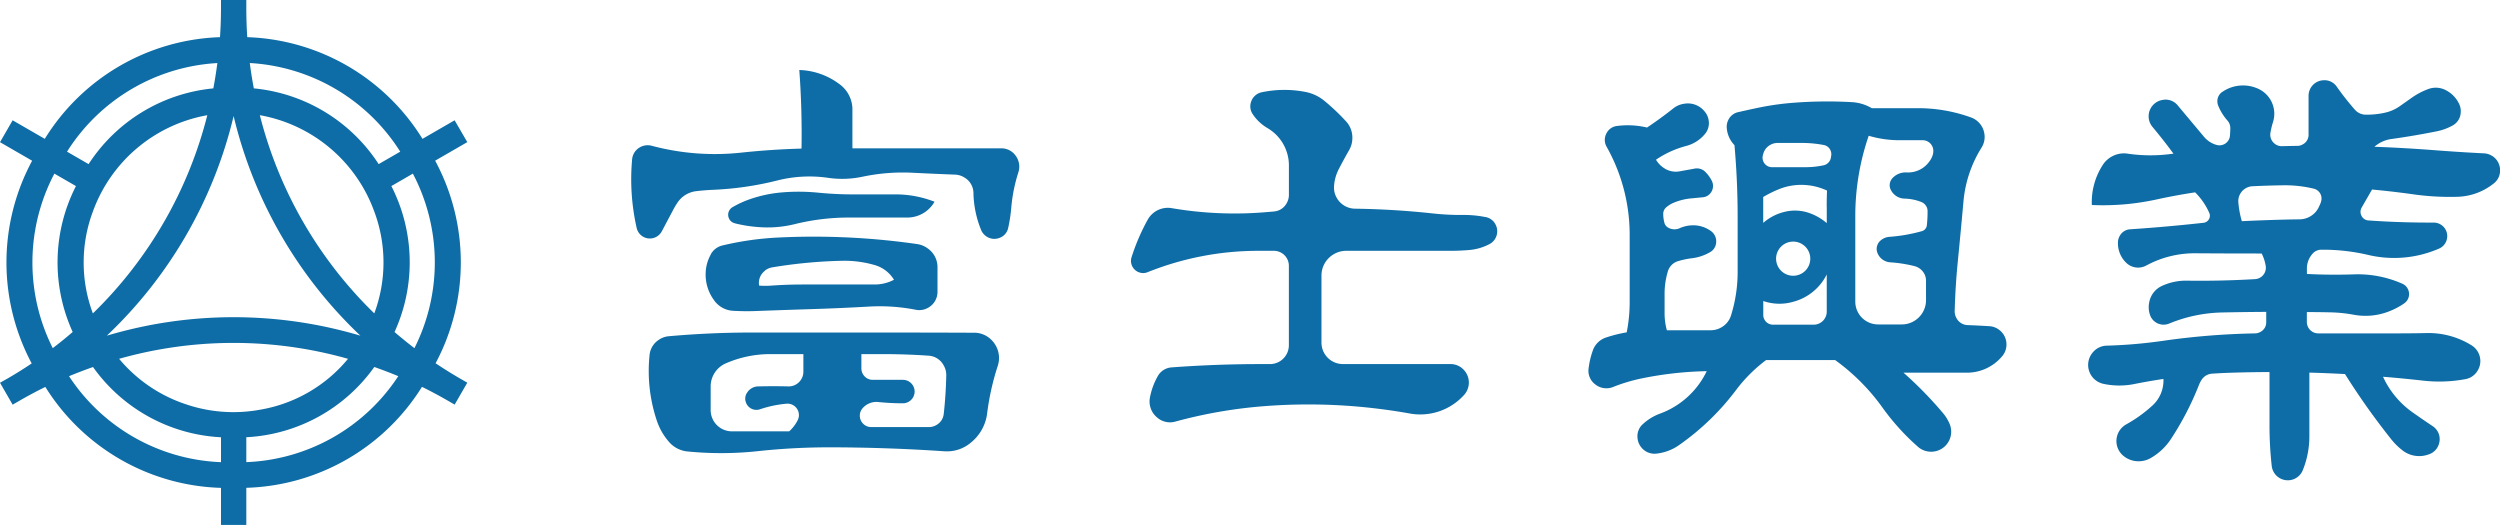
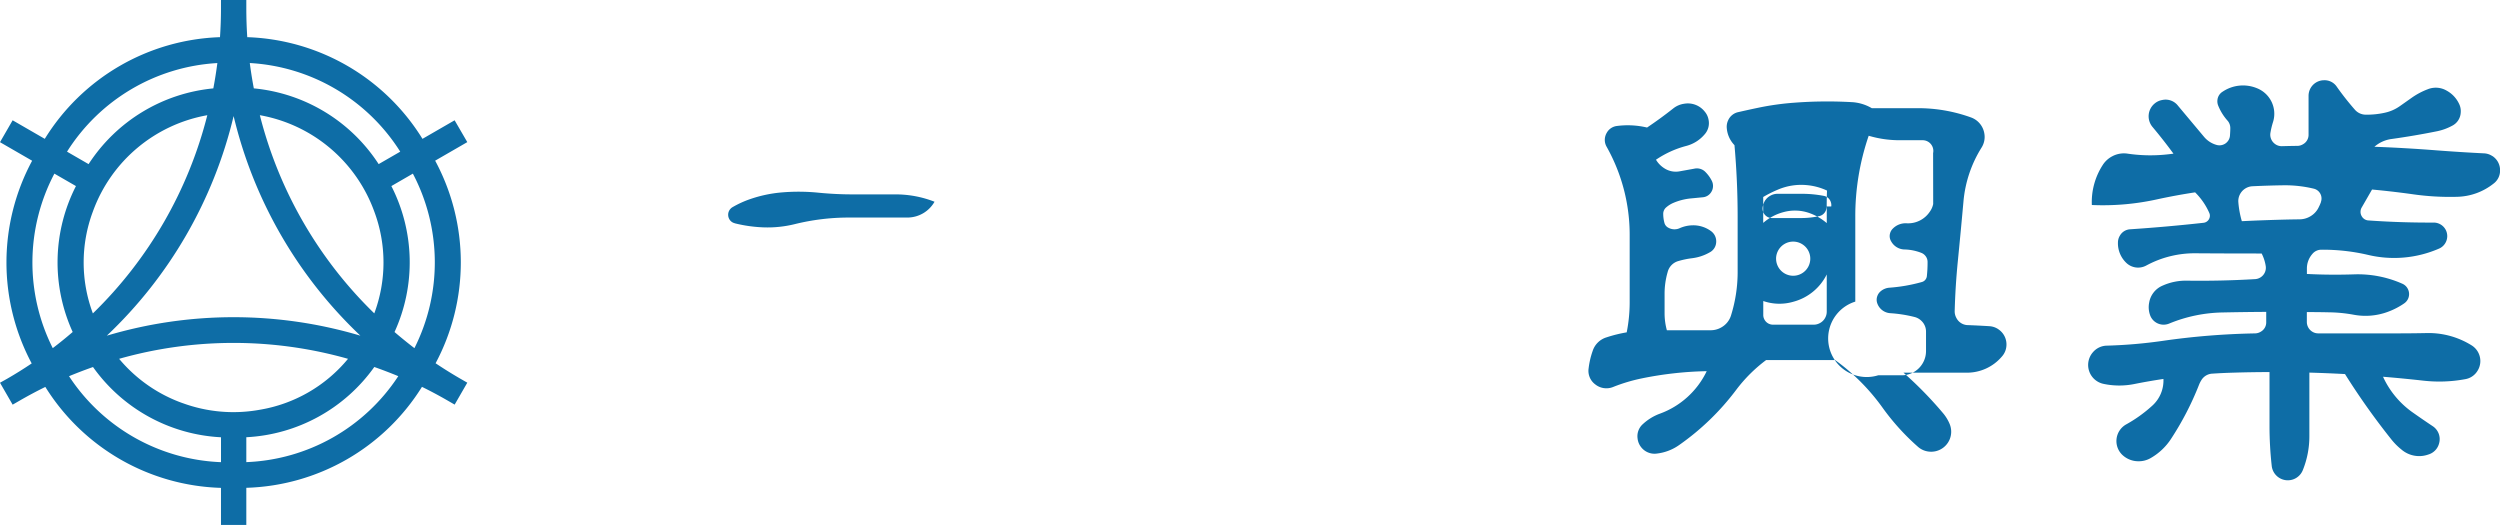
<svg xmlns="http://www.w3.org/2000/svg" width="123.824" height="26" viewBox="0 0 123.824 26">
  <defs>
    <clipPath id="clip-path">
      <rect id="長方形_36" data-name="長方形 36" width="123.824" height="26" fill="#0e6da6" />
    </clipPath>
  </defs>
  <g id="グループ_10" data-name="グループ 10" transform="translate(20)">
    <g id="グループ_9" data-name="グループ 9" transform="translate(-20)" clip-path="url(#clip-path)">
-       <path id="パス_21" data-name="パス 21" d="M58.632,9.563a5.326,5.326,0,0,0-1.11-.105,12.66,12.66,0,0,1-1.491-.075q-1.929-.209-3.869-.236a1.054,1.054,0,0,1-.9-.54,1.022,1.022,0,0,1-.13-.6,2.141,2.141,0,0,1,.23-.814q.246-.477.511-.938a1.2,1.2,0,0,0,.165-.614,1.18,1.18,0,0,0-.325-.832,10.632,10.632,0,0,0-1.049-.994,2.106,2.106,0,0,0-.962-.453,5.464,5.464,0,0,0-2.151.018.7.7,0,0,0-.329.165.712.712,0,0,0-.2.308.679.679,0,0,0,.085.618,2.22,2.22,0,0,0,.735.689,2.144,2.144,0,0,1,1.053,1.848V8.459a.821.821,0,0,1-.11.415.787.787,0,0,1-.651.413l-.256.022a18.493,18.493,0,0,1-4.785-.188,1.14,1.14,0,0,0-1.191.571,10.268,10.268,0,0,0-.8,1.858.588.588,0,0,0-.015.311.6.6,0,0,0,.143.277.594.594,0,0,0,.262.168.579.579,0,0,0,.406-.014,14.711,14.711,0,0,1,5.5-1.058h.753a.742.742,0,0,1,.742.743v3.931a.934.934,0,0,1-.934.936h-.462q-2.2,0-4.389.162a.851.851,0,0,0-.722.461,3.4,3.4,0,0,0-.375,1.041,1,1,0,0,0,.041.529,1.01,1.01,0,0,0,.3.439.971.971,0,0,0,.937.211,23.611,23.611,0,0,1,4.3-.752,28.206,28.206,0,0,1,5.124.053q1.056.108,2.1.291a2.921,2.921,0,0,0,2.732-.878.915.915,0,0,0,.229-.887.919.919,0,0,0-.241-.409.887.887,0,0,0-.642-.262H51.57a1.062,1.062,0,0,1-1.062-1.064V12.461a1.221,1.221,0,0,1,.614-1.062,1.2,1.2,0,0,1,.614-.165H56.9q.475,0,.948-.042a2.6,2.6,0,0,0,.981-.291.7.7,0,0,0,.273-.251.714.714,0,0,0,.11-.355.7.7,0,0,0-.082-.363.682.682,0,0,0-.494-.37" transform="translate(14.944 1.189)" fill="#0e6da6" />
      <path id="パス_22" data-name="パス 22" d="M22.517,5.958l-1.592.919a10.617,10.617,0,0,0-8.678-5.036Q12.2,1.127,12.2.413V0H10.945V.413q0,.714-.049,1.428A10.617,10.617,0,0,0,2.218,6.877L.626,5.958,0,7.042l1.592.919A10.621,10.621,0,0,0,1.57,18q-.593.4-1.211.756L0,18.957l.626,1.086.359-.207q.618-.356,1.26-.672a10.619,10.619,0,0,0,8.7,5V26H12.2V24.161a10.619,10.619,0,0,0,8.7-5q.642.315,1.26.672l.359.207.626-1.086-.359-.206q-.618-.358-1.211-.756a10.621,10.621,0,0,0-.022-10.034l1.592-.919ZM19.823,7.512l-1.068.616a8.308,8.308,0,0,0-6.183-3.751q-.119-.624-.2-1.255a9.438,9.438,0,0,1,7.451,4.389m-1.285,8.01A20.8,20.8,0,0,1,12.87,5.705a7.411,7.411,0,0,1,5.668,4.772,7.2,7.2,0,0,1,0,5.045M11.571,5.749a22.013,22.013,0,0,0,6.279,10.877,22,22,0,0,0-12.559,0A22,22,0,0,0,11.571,5.749M4.6,15.523a7.2,7.2,0,0,1,0-5.045,7.411,7.411,0,0,1,5.668-4.772A20.8,20.8,0,0,1,4.6,15.523m6.166-12.4q-.082.63-.2,1.255A8.308,8.308,0,0,0,4.388,8.129L3.32,7.512a9.438,9.438,0,0,1,7.451-4.389M2.694,8.6l1.068.616A8.3,8.3,0,0,0,3.6,16.443q-.481.415-.987.8A9.439,9.439,0,0,1,2.694,8.6m8.252,14.291a9.437,9.437,0,0,1-7.527-4.258q.587-.243,1.188-.454a8.3,8.3,0,0,0,6.339,3.479Zm-1.9-2.923A7.287,7.287,0,0,1,5.9,17.772a20.79,20.79,0,0,1,11.337,0,7.2,7.2,0,0,1-4.37,2.523,7.3,7.3,0,0,1-3.822-.329M12.2,22.889V21.656a8.3,8.3,0,0,0,6.339-3.479q.6.211,1.188.454A9.437,9.437,0,0,1,12.2,22.889m8.328-5.644q-.505-.387-.987-.8a8.3,8.3,0,0,0-.157-7.229L20.449,8.6a9.439,9.439,0,0,1,.076,8.647" transform="translate(0 0)" fill="#0e6da6" />
-       <path id="パス_23" data-name="パス 23" d="M41.914,6.721a.869.869,0,0,0-.672-.3H33.879V4.543a1.553,1.553,0,0,0-.671-1.322,3.466,3.466,0,0,0-1.96-.679q.143,1.944.11,3.893-1.5.041-2.99.2a12.132,12.132,0,0,1-4.431-.34.765.765,0,0,0-.4,0,.774.774,0,0,0-.348.2.755.755,0,0,0-.222.48,10.94,10.94,0,0,0,.226,3.391.67.67,0,0,0,.454.492.671.671,0,0,0,.791-.326l.574-1.083a3.646,3.646,0,0,1,.192-.322,1.293,1.293,0,0,1,.96-.586q.405-.047.81-.065a15.7,15.7,0,0,0,3.185-.462,6.473,6.473,0,0,1,2.523-.13,4.847,4.847,0,0,0,1.683-.053,9.683,9.683,0,0,1,2.493-.2q1.052.053,2.1.093a.926.926,0,0,1,.471.145.9.9,0,0,1,.445.783,5.1,5.1,0,0,0,.378,1.811.7.7,0,0,0,.221.291.7.7,0,0,0,.7.1.664.664,0,0,0,.423-.5,7.489,7.489,0,0,0,.15-.982A7.937,7.937,0,0,1,42.1,7.606a.909.909,0,0,0-.19-.885" transform="translate(8.341 0.925)" fill="#0e6da6" />
      <path id="パス_24" data-name="パス 24" d="M26.774,8.529a6.914,6.914,0,0,0,1.409.2,5.607,5.607,0,0,0,1.559-.16,11.131,11.131,0,0,1,2.684-.326h2.893a1.547,1.547,0,0,0,1.345-.783,5.275,5.275,0,0,0-1.934-.364H32.623q-.851,0-1.7-.083A9.813,9.813,0,0,0,29.079,7a6.461,6.461,0,0,0-1.548.33,4.873,4.873,0,0,0-.874.4.437.437,0,0,0-.158.161.423.423,0,0,0-.056.218.431.431,0,0,0,.059.217.417.417,0,0,0,.273.2" transform="translate(9.623 2.532)" fill="#0e6da6" />
-       <path id="パス_25" data-name="パス 25" d="M25.883,9.472a2,2,0,0,0-.256.9,2.128,2.128,0,0,0,.411,1.365,1.228,1.228,0,0,0,.968.531c.368.02.738.025,1.106.01q1.375-.051,2.748-.094,1.436-.045,2.868-.127a9.27,9.27,0,0,1,2.3.158.878.878,0,0,0,.627-.105.9.9,0,0,0,.454-.786V10.134a1.128,1.128,0,0,0-.451-.932,1.165,1.165,0,0,0-.562-.241,35.967,35.967,0,0,0-6.882-.323,14.96,14.96,0,0,0-2.75.391.885.885,0,0,0-.586.443m2.673.813a.776.776,0,0,1,.374-.17,24.074,24.074,0,0,1,3.457-.325,5.357,5.357,0,0,1,1.6.207,1.646,1.646,0,0,1,.971.732,2.037,2.037,0,0,1-.953.235H30.437q-.777,0-1.555.055a4.08,4.08,0,0,1-.606,0,.743.743,0,0,1,.28-.73" transform="translate(9.325 3.127)" fill="#0e6da6" />
-       <path id="パス_26" data-name="パス 26" d="M40.588,12.5a1.2,1.2,0,0,0-.926-.415q-2.4-.01-4.794-.01H28.684q-2.066,0-4.127.183a1.03,1.03,0,0,0-.514.188,1.009,1.009,0,0,0-.445.76,7.722,7.722,0,0,0,.36,3.23,3.073,3.073,0,0,0,.589,1.039,1.385,1.385,0,0,0,.945.492,16.959,16.959,0,0,0,3.46-.015,33.107,33.107,0,0,1,3.658-.191q2.784.006,5.565.194a1.84,1.84,0,0,0,1.367-.451,2.2,2.2,0,0,0,.78-1.442,12.613,12.613,0,0,1,.525-2.339,1.252,1.252,0,0,0-.259-1.223m-9.37,1.513a.713.713,0,0,1-.108.382.729.729,0,0,1-.274.261.715.715,0,0,1-.367.087q-.741-.018-1.481,0a.657.657,0,0,0-.55.3.525.525,0,0,0-.068.488.548.548,0,0,0,.158.237.537.537,0,0,0,.255.127.547.547,0,0,0,.285-.018A5.682,5.682,0,0,1,30.38,15.6a.567.567,0,0,1,.616.531.554.554,0,0,1-.06.286,1.849,1.849,0,0,1-.421.552H27.678a1.052,1.052,0,0,1-1.052-1.052V14.743a1.243,1.243,0,0,1,.746-1.139,5.481,5.481,0,0,1,2.211-.46h1.635Zm6.953,2.079a.709.709,0,0,1-.37.567.735.735,0,0,1-.374.1H34.579a.568.568,0,0,1-.546-.417.563.563,0,0,1,.145-.547.906.906,0,0,1,.767-.276,11.763,11.763,0,0,0,1.2.061.562.562,0,0,0,.292-.079.581.581,0,0,0,.291-.5.577.577,0,0,0-.078-.292.581.581,0,0,0-.5-.291H34.657a.562.562,0,0,1-.284-.075.571.571,0,0,1-.282-.49v-.709h1.064q1.121,0,2.242.076a.91.91,0,0,1,.779.5.937.937,0,0,1,.119.484q-.02.947-.123,1.889" transform="translate(8.573 4.395)" fill="#0e6da6" />
-       <path id="パス_27" data-name="パス 27" d="M77.982,14.966a.886.886,0,0,0-.443-.149q-.528-.033-1.057-.053a.647.647,0,0,1-.577-.359.675.675,0,0,1-.082-.345q.033-1.221.153-2.44.147-1.485.281-2.971a6.012,6.012,0,0,1,.895-2.675.984.984,0,0,0,.136-.72,1.016,1.016,0,0,0-.659-.777A7.716,7.716,0,0,0,74,4.019H71.717a2.189,2.189,0,0,0-1.007-.3,21.59,21.59,0,0,0-2.849.03A13.514,13.514,0,0,0,66.082,4c-.325.068-.648.139-.972.213a.708.708,0,0,0-.507.406A.741.741,0,0,0,64.534,5a1.364,1.364,0,0,0,.382.851q.158,1.782.157,3.571v2.707a7.2,7.2,0,0,1-.326,2.147,1.023,1.023,0,0,1-.481.6,1.043,1.043,0,0,1-.529.142h-2.17a3.193,3.193,0,0,1-.113-.842v-.964a3.854,3.854,0,0,1,.153-1.079.756.756,0,0,1,.548-.547,4.165,4.165,0,0,1,.657-.135,2.319,2.319,0,0,0,.885-.295.594.594,0,0,0,.312-.481.624.624,0,0,0-.259-.57,1.48,1.48,0,0,0-.925-.284,1.631,1.631,0,0,0-.616.139.623.623,0,0,1-.566-.019.377.377,0,0,1-.2-.254,1.752,1.752,0,0,1-.056-.421.421.421,0,0,1,.157-.342,1.351,1.351,0,0,1,.353-.218,2.938,2.938,0,0,1,.867-.218l.58-.056a.541.541,0,0,0,.417-.252.549.549,0,0,0,.091-.278.562.562,0,0,0-.059-.286,1.718,1.718,0,0,0-.3-.42.589.589,0,0,0-.565-.181l-.72.13a1.038,1.038,0,0,1-.768-.15,1.272,1.272,0,0,1-.412-.423,4.851,4.851,0,0,1,1.492-.681,1.779,1.779,0,0,0,.912-.569.832.832,0,0,0,.2-.731.852.852,0,0,0-.194-.408A1.064,1.064,0,0,0,62.419,3.8a1.116,1.116,0,0,0-.533.23q-.632.5-1.3.948A4.146,4.146,0,0,0,59.1,4.9a.665.665,0,0,0-.507.333.7.7,0,0,0-.1.345.683.683,0,0,0,.089.349,8.893,8.893,0,0,1,1.143,4.4v3.3a7.641,7.641,0,0,1-.147,1.495,6.838,6.838,0,0,0-1,.248,1.036,1.036,0,0,0-.686.674,3.961,3.961,0,0,0-.2.859.834.834,0,0,0,.333.8.873.873,0,0,0,.421.181.886.886,0,0,0,.457-.055,8.36,8.36,0,0,1,1.425-.427,17.67,17.67,0,0,1,3.213-.357,4.145,4.145,0,0,1-2.336,2.111,2.515,2.515,0,0,0-.822.507.8.8,0,0,0-.266.719.826.826,0,0,0,.161.408.841.841,0,0,0,.342.274.831.831,0,0,0,.434.064,2.383,2.383,0,0,0,1.125-.427A12.46,12.46,0,0,0,65,17.972a7.4,7.4,0,0,1,1.484-1.478H69.9a10.274,10.274,0,0,1,2.351,2.361A11.514,11.514,0,0,0,74,20.787a.966.966,0,0,0,.533.24.989.989,0,0,0,.51-.07.992.992,0,0,0,.529-1.3,2.05,2.05,0,0,0-.323-.529,18.958,18.958,0,0,0-1.963-2.009h3.1a2.266,2.266,0,0,0,1.776-.8.88.88,0,0,0,.224-.54.9.9,0,0,0-.4-.809m-8.5-.878a.638.638,0,0,1-.087.326.629.629,0,0,1-.237.237.638.638,0,0,1-.326.087H66.826a.486.486,0,0,1-.243-.064.477.477,0,0,1-.176-.177.472.472,0,0,1-.065-.241v-.69a2.442,2.442,0,0,0,1.472.041,2.589,2.589,0,0,0,1.672-1.357Zm-2.51-2.619a.851.851,0,0,1,.424-.732.846.846,0,0,1,.846,0,.844.844,0,0,1,.31,1.157.847.847,0,0,1-1.579-.424m2.51-2.586v.824a2.682,2.682,0,0,0-.809-.479,2.134,2.134,0,0,0-1.339-.064,2.476,2.476,0,0,0-1,.532V8.418a5.88,5.88,0,0,1,.73-.366,2.942,2.942,0,0,1,1.448-.22A3,3,0,0,1,69.5,8.1c-.011.261-.016.522-.016.784m.222-2.519c0,.027-.008.056-.011.083a.468.468,0,0,1-.153.292.454.454,0,0,1-.218.109,4.212,4.212,0,0,1-.888.093H66.777a.457.457,0,0,1-.322-.127.471.471,0,0,1-.128-.207.464.464,0,0,1-.008-.244c.01-.037.019-.075.031-.112a.711.711,0,0,1,.333-.411.722.722,0,0,1,.367-.1h1.228a5.759,5.759,0,0,1,1.049.1.449.449,0,0,1,.351.284.475.475,0,0,1,.031.243m5.049-.119a1,1,0,0,1-.169.381,1.294,1.294,0,0,1-1.157.571.887.887,0,0,0-.668.259.508.508,0,0,0-.139.23.5.5,0,0,0,.053.409.776.776,0,0,0,.683.4,2.419,2.419,0,0,1,.814.169.481.481,0,0,1,.2.15.473.473,0,0,1,.105.3,6.364,6.364,0,0,1-.035.7.341.341,0,0,1-.064.165.333.333,0,0,1-.183.127,8.089,8.089,0,0,1-1.6.281.754.754,0,0,0-.445.181.541.541,0,0,0-.161.232.526.526,0,0,0,0,.371.73.73,0,0,0,.64.479,6.648,6.648,0,0,1,1.2.188.743.743,0,0,1,.342.191.73.73,0,0,1,.229.544v.951a1.185,1.185,0,0,1-.161.6,1.2,1.2,0,0,1-.441.441,1.185,1.185,0,0,1-.6.161H72.034A1.13,1.13,0,0,1,70.9,13.6V9.378a12.242,12.242,0,0,1,.664-3.993,5.351,5.351,0,0,0,1.526.221h1.146a.53.53,0,0,1,.518.64" transform="translate(20.992 1.339)" fill="#0e6da6" />
+       <path id="パス_27" data-name="パス 27" d="M77.982,14.966a.886.886,0,0,0-.443-.149q-.528-.033-1.057-.053a.647.647,0,0,1-.577-.359.675.675,0,0,1-.082-.345q.033-1.221.153-2.44.147-1.485.281-2.971a6.012,6.012,0,0,1,.895-2.675.984.984,0,0,0,.136-.72,1.016,1.016,0,0,0-.659-.777A7.716,7.716,0,0,0,74,4.019H71.717a2.189,2.189,0,0,0-1.007-.3,21.59,21.59,0,0,0-2.849.03A13.514,13.514,0,0,0,66.082,4c-.325.068-.648.139-.972.213a.708.708,0,0,0-.507.406A.741.741,0,0,0,64.534,5a1.364,1.364,0,0,0,.382.851q.158,1.782.157,3.571v2.707a7.2,7.2,0,0,1-.326,2.147,1.023,1.023,0,0,1-.481.6,1.043,1.043,0,0,1-.529.142h-2.17a3.193,3.193,0,0,1-.113-.842v-.964a3.854,3.854,0,0,1,.153-1.079.756.756,0,0,1,.548-.547,4.165,4.165,0,0,1,.657-.135,2.319,2.319,0,0,0,.885-.295.594.594,0,0,0,.312-.481.624.624,0,0,0-.259-.57,1.48,1.48,0,0,0-.925-.284,1.631,1.631,0,0,0-.616.139.623.623,0,0,1-.566-.019.377.377,0,0,1-.2-.254,1.752,1.752,0,0,1-.056-.421.421.421,0,0,1,.157-.342,1.351,1.351,0,0,1,.353-.218,2.938,2.938,0,0,1,.867-.218l.58-.056a.541.541,0,0,0,.417-.252.549.549,0,0,0,.091-.278.562.562,0,0,0-.059-.286,1.718,1.718,0,0,0-.3-.42.589.589,0,0,0-.565-.181l-.72.13a1.038,1.038,0,0,1-.768-.15,1.272,1.272,0,0,1-.412-.423,4.851,4.851,0,0,1,1.492-.681,1.779,1.779,0,0,0,.912-.569.832.832,0,0,0,.2-.731.852.852,0,0,0-.194-.408A1.064,1.064,0,0,0,62.419,3.8a1.116,1.116,0,0,0-.533.23q-.632.5-1.3.948A4.146,4.146,0,0,0,59.1,4.9a.665.665,0,0,0-.507.333.7.7,0,0,0-.1.345.683.683,0,0,0,.089.349,8.893,8.893,0,0,1,1.143,4.4v3.3a7.641,7.641,0,0,1-.147,1.495,6.838,6.838,0,0,0-1,.248,1.036,1.036,0,0,0-.686.674,3.961,3.961,0,0,0-.2.859.834.834,0,0,0,.333.8.873.873,0,0,0,.421.181.886.886,0,0,0,.457-.055,8.36,8.36,0,0,1,1.425-.427,17.67,17.67,0,0,1,3.213-.357,4.145,4.145,0,0,1-2.336,2.111,2.515,2.515,0,0,0-.822.507.8.8,0,0,0-.266.719.826.826,0,0,0,.161.408.841.841,0,0,0,.342.274.831.831,0,0,0,.434.064,2.383,2.383,0,0,0,1.125-.427A12.46,12.46,0,0,0,65,17.972a7.4,7.4,0,0,1,1.484-1.478H69.9a10.274,10.274,0,0,1,2.351,2.361A11.514,11.514,0,0,0,74,20.787a.966.966,0,0,0,.533.24.989.989,0,0,0,.51-.07.992.992,0,0,0,.529-1.3,2.05,2.05,0,0,0-.323-.529,18.958,18.958,0,0,0-1.963-2.009h3.1a2.266,2.266,0,0,0,1.776-.8.88.88,0,0,0,.224-.54.9.9,0,0,0-.4-.809m-8.5-.878a.638.638,0,0,1-.087.326.629.629,0,0,1-.237.237.638.638,0,0,1-.326.087H66.826a.486.486,0,0,1-.243-.064.477.477,0,0,1-.176-.177.472.472,0,0,1-.065-.241v-.69a2.442,2.442,0,0,0,1.472.041,2.589,2.589,0,0,0,1.672-1.357Zm-2.51-2.619a.851.851,0,0,1,.424-.732.846.846,0,0,1,.846,0,.844.844,0,0,1,.31,1.157.847.847,0,0,1-1.579-.424m2.51-2.586v.824a2.682,2.682,0,0,0-.809-.479,2.134,2.134,0,0,0-1.339-.064,2.476,2.476,0,0,0-1,.532V8.418a5.88,5.88,0,0,1,.73-.366,2.942,2.942,0,0,1,1.448-.22A3,3,0,0,1,69.5,8.1c-.011.261-.016.522-.016.784c0,.027-.008.056-.011.083a.468.468,0,0,1-.153.292.454.454,0,0,1-.218.109,4.212,4.212,0,0,1-.888.093H66.777a.457.457,0,0,1-.322-.127.471.471,0,0,1-.128-.207.464.464,0,0,1-.008-.244c.01-.037.019-.075.031-.112a.711.711,0,0,1,.333-.411.722.722,0,0,1,.367-.1h1.228a5.759,5.759,0,0,1,1.049.1.449.449,0,0,1,.351.284.475.475,0,0,1,.031.243m5.049-.119a1,1,0,0,1-.169.381,1.294,1.294,0,0,1-1.157.571.887.887,0,0,0-.668.259.508.508,0,0,0-.139.23.5.5,0,0,0,.053.409.776.776,0,0,0,.683.4,2.419,2.419,0,0,1,.814.169.481.481,0,0,1,.2.15.473.473,0,0,1,.105.3,6.364,6.364,0,0,1-.035.7.341.341,0,0,1-.064.165.333.333,0,0,1-.183.127,8.089,8.089,0,0,1-1.6.281.754.754,0,0,0-.445.181.541.541,0,0,0-.161.232.526.526,0,0,0,0,.371.73.73,0,0,0,.64.479,6.648,6.648,0,0,1,1.2.188.743.743,0,0,1,.342.191.73.73,0,0,1,.229.544v.951a1.185,1.185,0,0,1-.161.6,1.2,1.2,0,0,1-.441.441,1.185,1.185,0,0,1-.6.161H72.034A1.13,1.13,0,0,1,70.9,13.6V9.378a12.242,12.242,0,0,1,.664-3.993,5.351,5.351,0,0,0,1.526.221h1.146a.53.53,0,0,1,.518.64" transform="translate(20.992 1.339)" fill="#0e6da6" />
      <path id="パス_28" data-name="パス 28" d="M95.844,6.667a.81.81,0,0,0-.413-.132q-1.185-.059-2.368-.15-1.526-.119-3.055-.176a1.61,1.61,0,0,1,.852-.385q1.131-.158,2.249-.383a2.717,2.717,0,0,0,.742-.269.773.773,0,0,0,.431-.646.809.809,0,0,0-.07-.42,1.443,1.443,0,0,0-.616-.671,1.07,1.07,0,0,0-.956-.071,3.568,3.568,0,0,0-.783.417l-.584.412a2.039,2.039,0,0,1-.735.327,4.1,4.1,0,0,1-.947.1.719.719,0,0,1-.559-.256,13.524,13.524,0,0,1-.885-1.124.727.727,0,0,0-.63-.326.771.771,0,0,0-.771.771V5.6a.531.531,0,0,1-.277.486.551.551,0,0,1-.281.08c-.252,0-.5.008-.757.014a.55.55,0,0,1-.374-.131.565.565,0,0,1-.2-.529,3.879,3.879,0,0,1,.127-.529A1.362,1.362,0,0,0,84.166,3.3a1.806,1.806,0,0,0-1.676.181.542.542,0,0,0-.256.4.558.558,0,0,0,.037.291,2.521,2.521,0,0,0,.457.738.556.556,0,0,1,.142.385c0,.119-.008.239-.016.357a.522.522,0,0,1-.668.465,1.245,1.245,0,0,1-.622-.406L80.276,4.173a.771.771,0,0,0-.772-.281.8.8,0,0,0-.386.179.821.821,0,0,0-.1,1.158q.54.644,1.037,1.322l-.222.027a7.715,7.715,0,0,1-2.044-.027,1.221,1.221,0,0,0-.762.128,1.237,1.237,0,0,0-.479.439,3.38,3.38,0,0,0-.536,1.976,12.45,12.45,0,0,0,3.257-.286q.923-.2,1.858-.341a3.294,3.294,0,0,1,.7,1.015.336.336,0,0,1,0,.285.344.344,0,0,1-.115.143.349.349,0,0,1-.17.065q-1.806.2-3.62.321a.624.624,0,0,0-.524.321.65.65,0,0,0-.093.329,1.341,1.341,0,0,0,.4,1,.845.845,0,0,0,1,.147,5.026,5.026,0,0,1,2.456-.608q1.631.012,3.262.011a2.04,2.04,0,0,1,.2.612.554.554,0,0,1-.052.346.566.566,0,0,1-.472.311q-1.692.1-3.387.076a2.81,2.81,0,0,0-1.18.239,1.115,1.115,0,0,0-.681.85,1.161,1.161,0,0,0,.042.607.7.7,0,0,0,.239.336.714.714,0,0,0,.708.094,7.254,7.254,0,0,1,2.646-.551q1.082-.023,2.163-.029v.5a.528.528,0,0,1-.273.484.557.557,0,0,1-.282.082,36.413,36.413,0,0,0-4.573.37,24.075,24.075,0,0,1-2.765.237.922.922,0,0,0-.683.318.957.957,0,0,0,.513,1.574,3.769,3.769,0,0,0,1.533.008q.716-.143,1.439-.251A1.677,1.677,0,0,1,79,19.038a6.8,6.8,0,0,1-1.281.919.947.947,0,0,0-.131,1.571,1.157,1.157,0,0,0,.737.258,1.17,1.17,0,0,0,.6-.157,2.954,2.954,0,0,0,1.009-.951A14.682,14.682,0,0,0,81.32,18a1.375,1.375,0,0,1,.113-.224.669.669,0,0,1,.554-.33q.528-.035,1.056-.049.884-.027,1.769-.029v2.658a18.036,18.036,0,0,0,.11,1.994.8.8,0,0,0,.5.652.8.8,0,0,0,1.038-.443,4.456,4.456,0,0,0,.326-1.684V17.395q.884.025,1.765.072a35.032,35.032,0,0,0,2.3,3.242,3.182,3.182,0,0,0,.5.5,1.348,1.348,0,0,0,1.327.243.772.772,0,0,0,.533-.551.767.767,0,0,0-.312-.85q-.516-.344-1.019-.7a4.4,4.4,0,0,1-1.446-1.751q1,.082,2,.194a7.037,7.037,0,0,0,2.072-.074.881.881,0,0,0,.614-.423.9.9,0,0,0,.134-.454.915.915,0,0,0-.436-.8,4.029,4.029,0,0,0-2.233-.606c-.516.011-1.03.015-1.544.015H87.227a.554.554,0,0,1-.282-.075.568.568,0,0,1-.284-.49v-.49q.548,0,1.094.012a7.254,7.254,0,0,1,1.228.12,3.184,3.184,0,0,0,1.679-.14,3.589,3.589,0,0,0,.817-.42.568.568,0,0,0,.2-.239.565.565,0,0,0-.064-.558.551.551,0,0,0-.226-.18A5.434,5.434,0,0,0,89,12.529c-.779.026-1.558.02-2.336-.02v-.262a1.088,1.088,0,0,1,.271-.73.572.572,0,0,1,.449-.209,9.832,9.832,0,0,1,2.3.255,5.573,5.573,0,0,0,3.52-.308.659.659,0,0,0,.321-.285.673.673,0,0,0,0-.672.675.675,0,0,0-.584-.334q-1.614.008-3.223-.105a.407.407,0,0,1-.341-.213.415.415,0,0,1-.057-.213.42.42,0,0,1,.057-.214l.513-.892q1.021.094,2.036.237a12.958,12.958,0,0,0,2.156.124,3.01,3.01,0,0,0,1.828-.655.8.8,0,0,0,.321-.621.838.838,0,0,0-.383-.746M87.362,8.944c-.029.079-.06.157-.1.233a1.027,1.027,0,0,1-.426.477,1.049,1.049,0,0,1-.528.149l-.458.007q-1.205.027-2.409.085a4.678,4.678,0,0,1-.172-.93.721.721,0,0,1,.079-.4.74.74,0,0,1,.622-.4q.763-.037,1.528-.048a6.086,6.086,0,0,1,1.506.168.5.5,0,0,1,.353.66" transform="translate(27.596 1.06)" fill="#0e6da6" />
    </g>
  </g>
</svg>